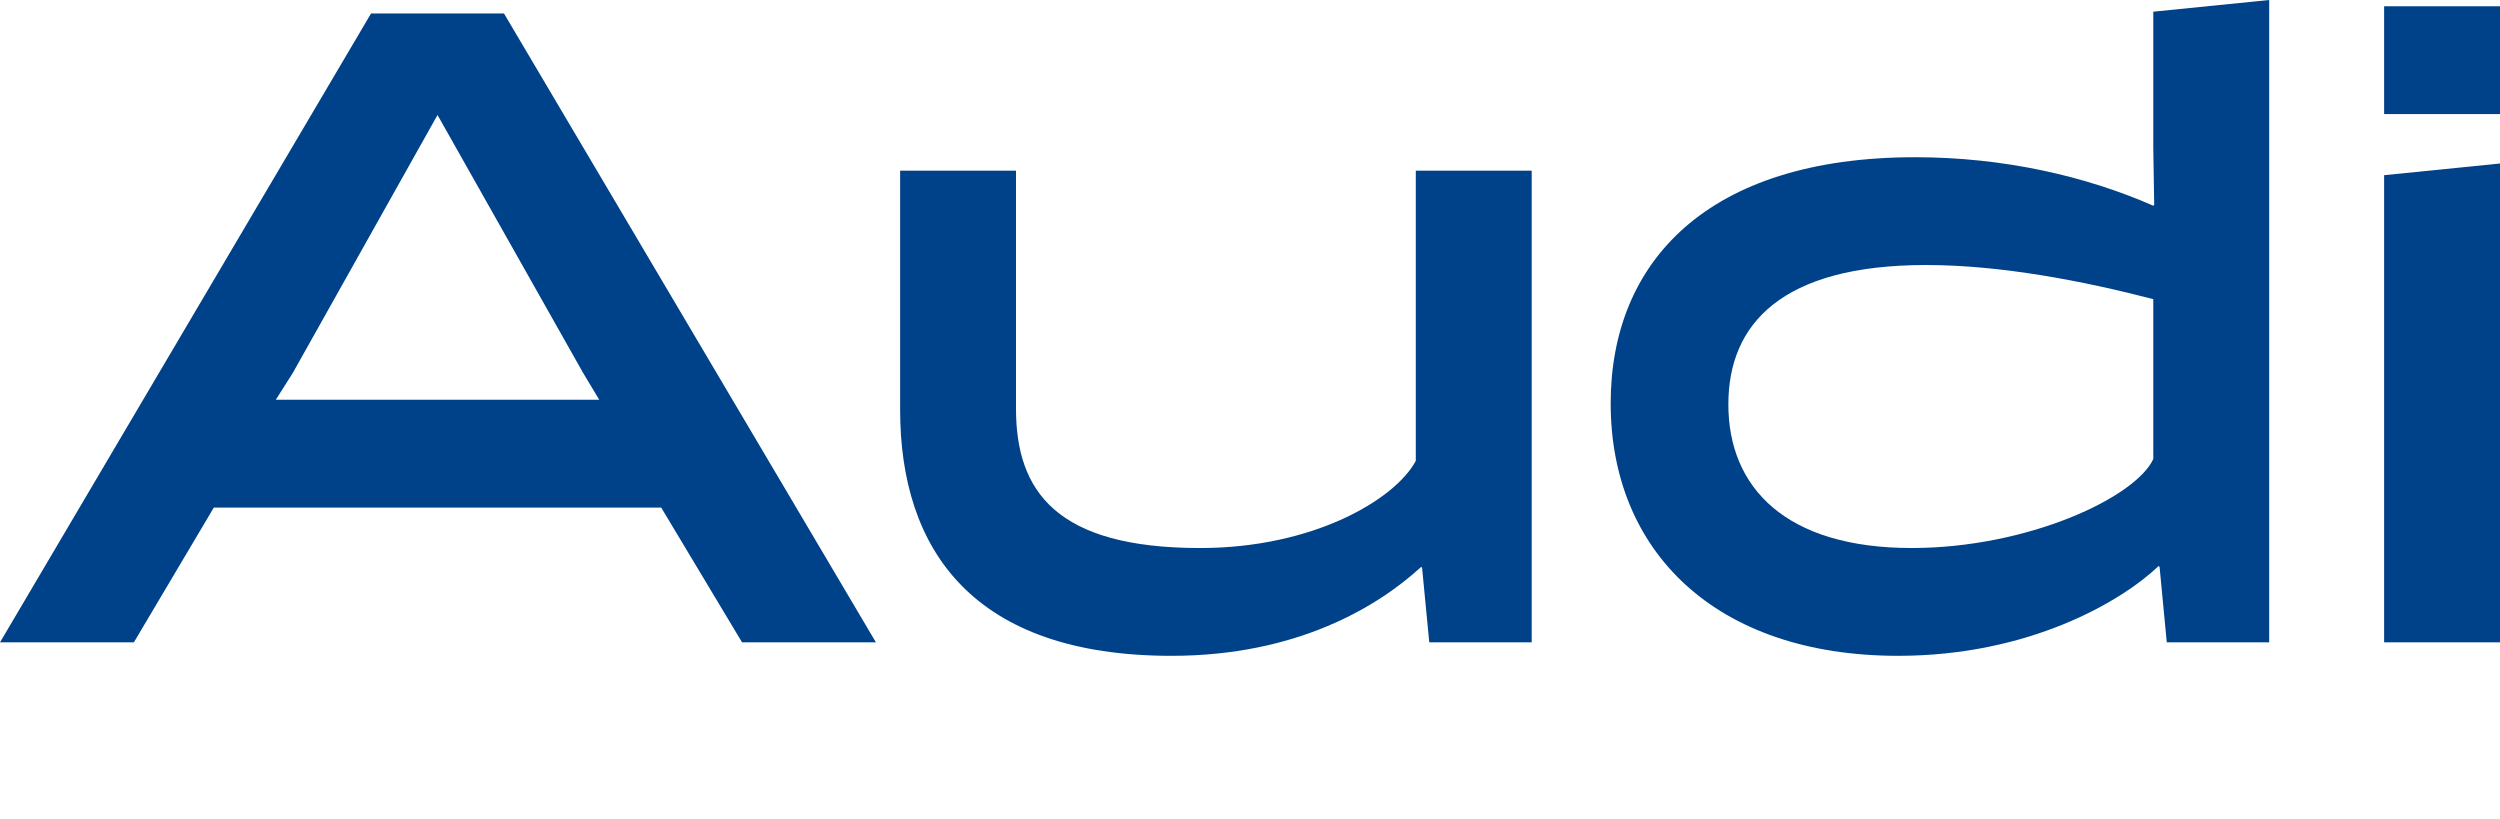
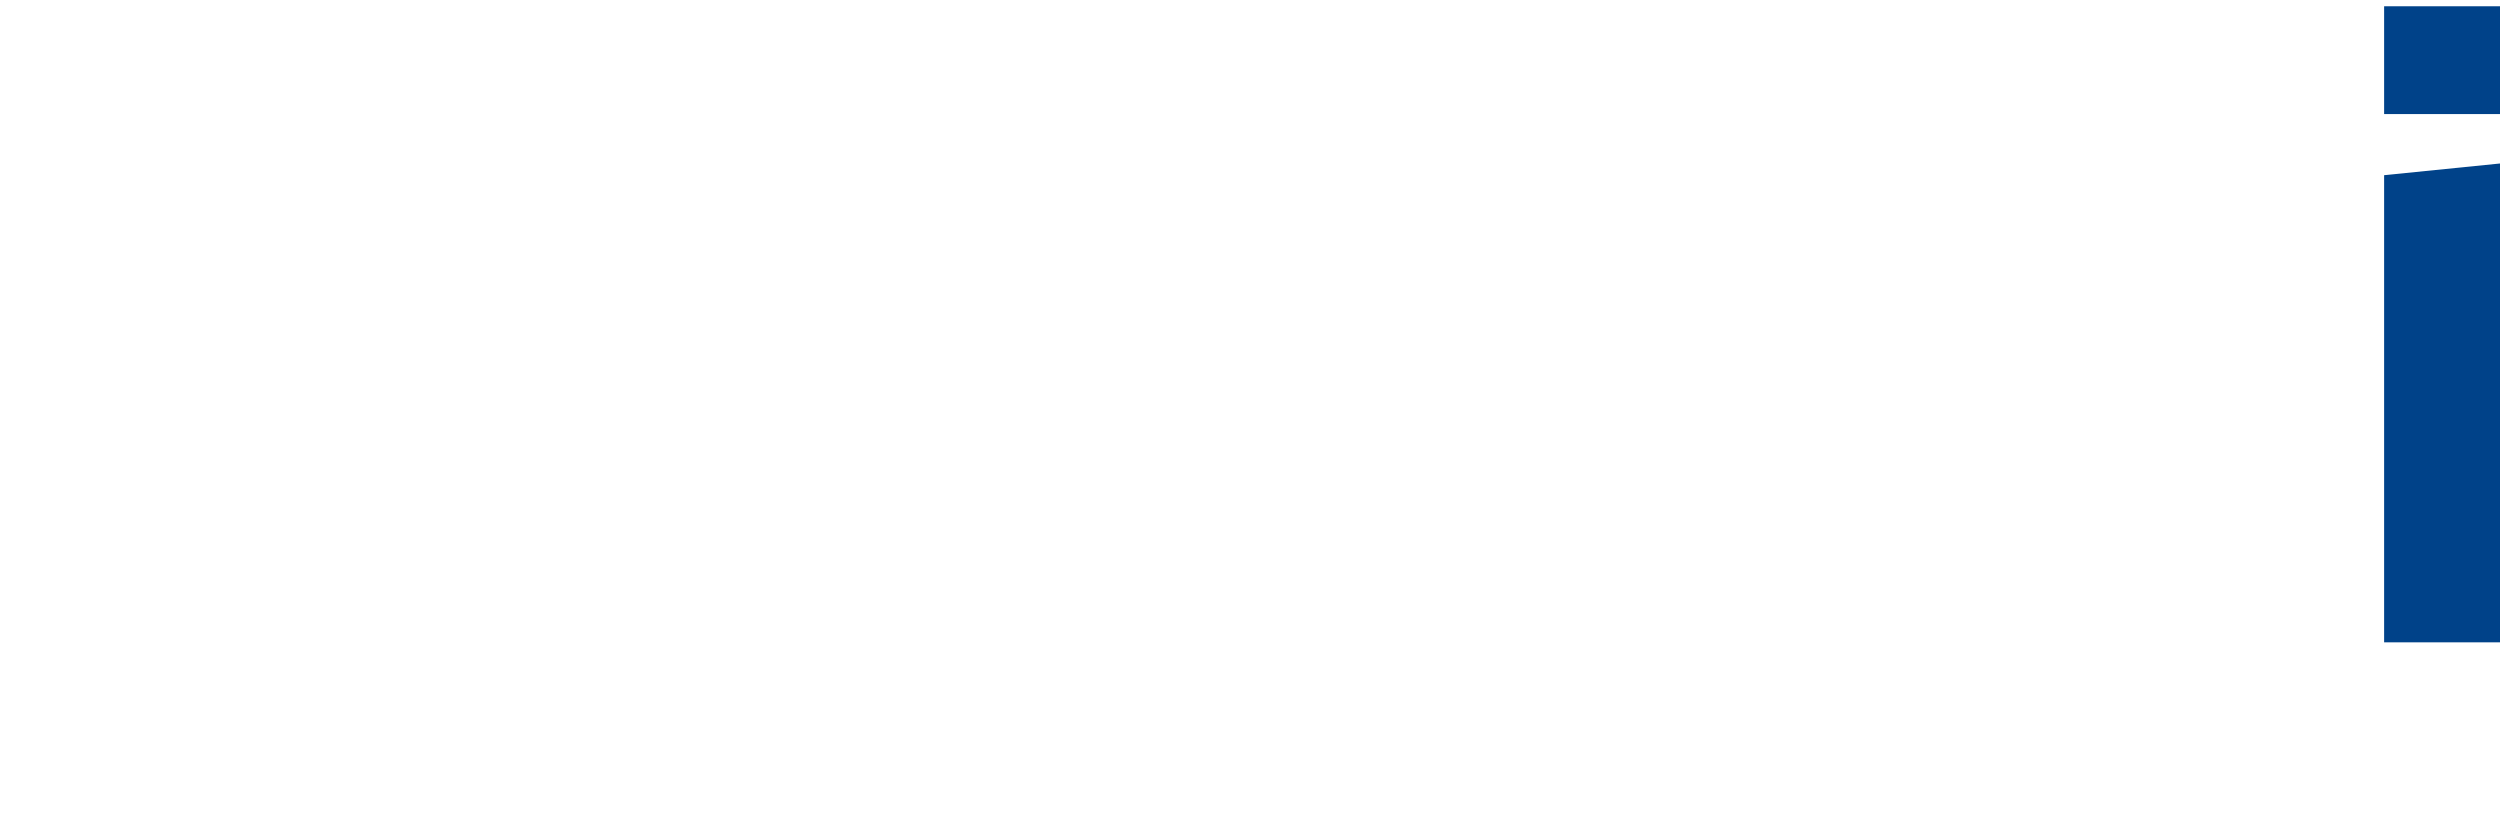
<svg xmlns="http://www.w3.org/2000/svg" id="a" width="133.584" height="43.78" viewBox="0 0 133.584 43.78">
  <defs>
    <style>.b{fill:#004289;}</style>
  </defs>
-   <path class="b" d="M46.804,34.323h-7.153l-4.32-7.201H11.425l-4.272,7.201H0L19.826,.72h7.104l19.874,33.603ZM15.649,19.921l-.912,1.44h17.282l-.864-1.44-7.777-13.777-7.729,13.777Z" />
-   <path class="b" d="M48.097,9.121h6.192v12.721c0,4.417,2.16,7.441,9.841,7.441,6.049,0,10.417-2.593,11.521-4.657V9.121h6.193v25.202h-5.473l-.384-3.984-.048-.048c-2.304,2.112-6.625,4.752-13.345,4.752-10.561,0-14.497-5.616-14.497-13.153V9.121Z" />
-   <path class="b" d="M115.058,7.92V.624l6.193-.624V34.323h-5.473l-.384-4.032-.048-.048c-2.016,1.92-6.96,4.8-13.921,4.8-9.793,0-15.361-5.616-15.361-13.489,0-7.537,5.136-13.153,16.273-13.153,4.704,0,9.121,1.008,12.721,2.592l.048-.048-.048-3.024Zm-22.706,13.681c0,4.464,3.072,7.681,9.793,7.681,6.193,0,11.953-2.688,12.913-4.753V15.985c-3.696-.96-8.112-1.824-12.145-1.824-7.729,0-10.56,3.168-10.56,7.44Z" />
-   <path class="b" d="M127.392,6.096V.336h6.192V6.096h-6.192Zm0,28.227V9.361l6.192-.625v25.586h-6.192Z" />
+   <path class="b" d="M127.392,6.096V.336h6.192V6.096h-6.192m0,28.227V9.361l6.192-.625v25.586h-6.192Z" />
</svg>